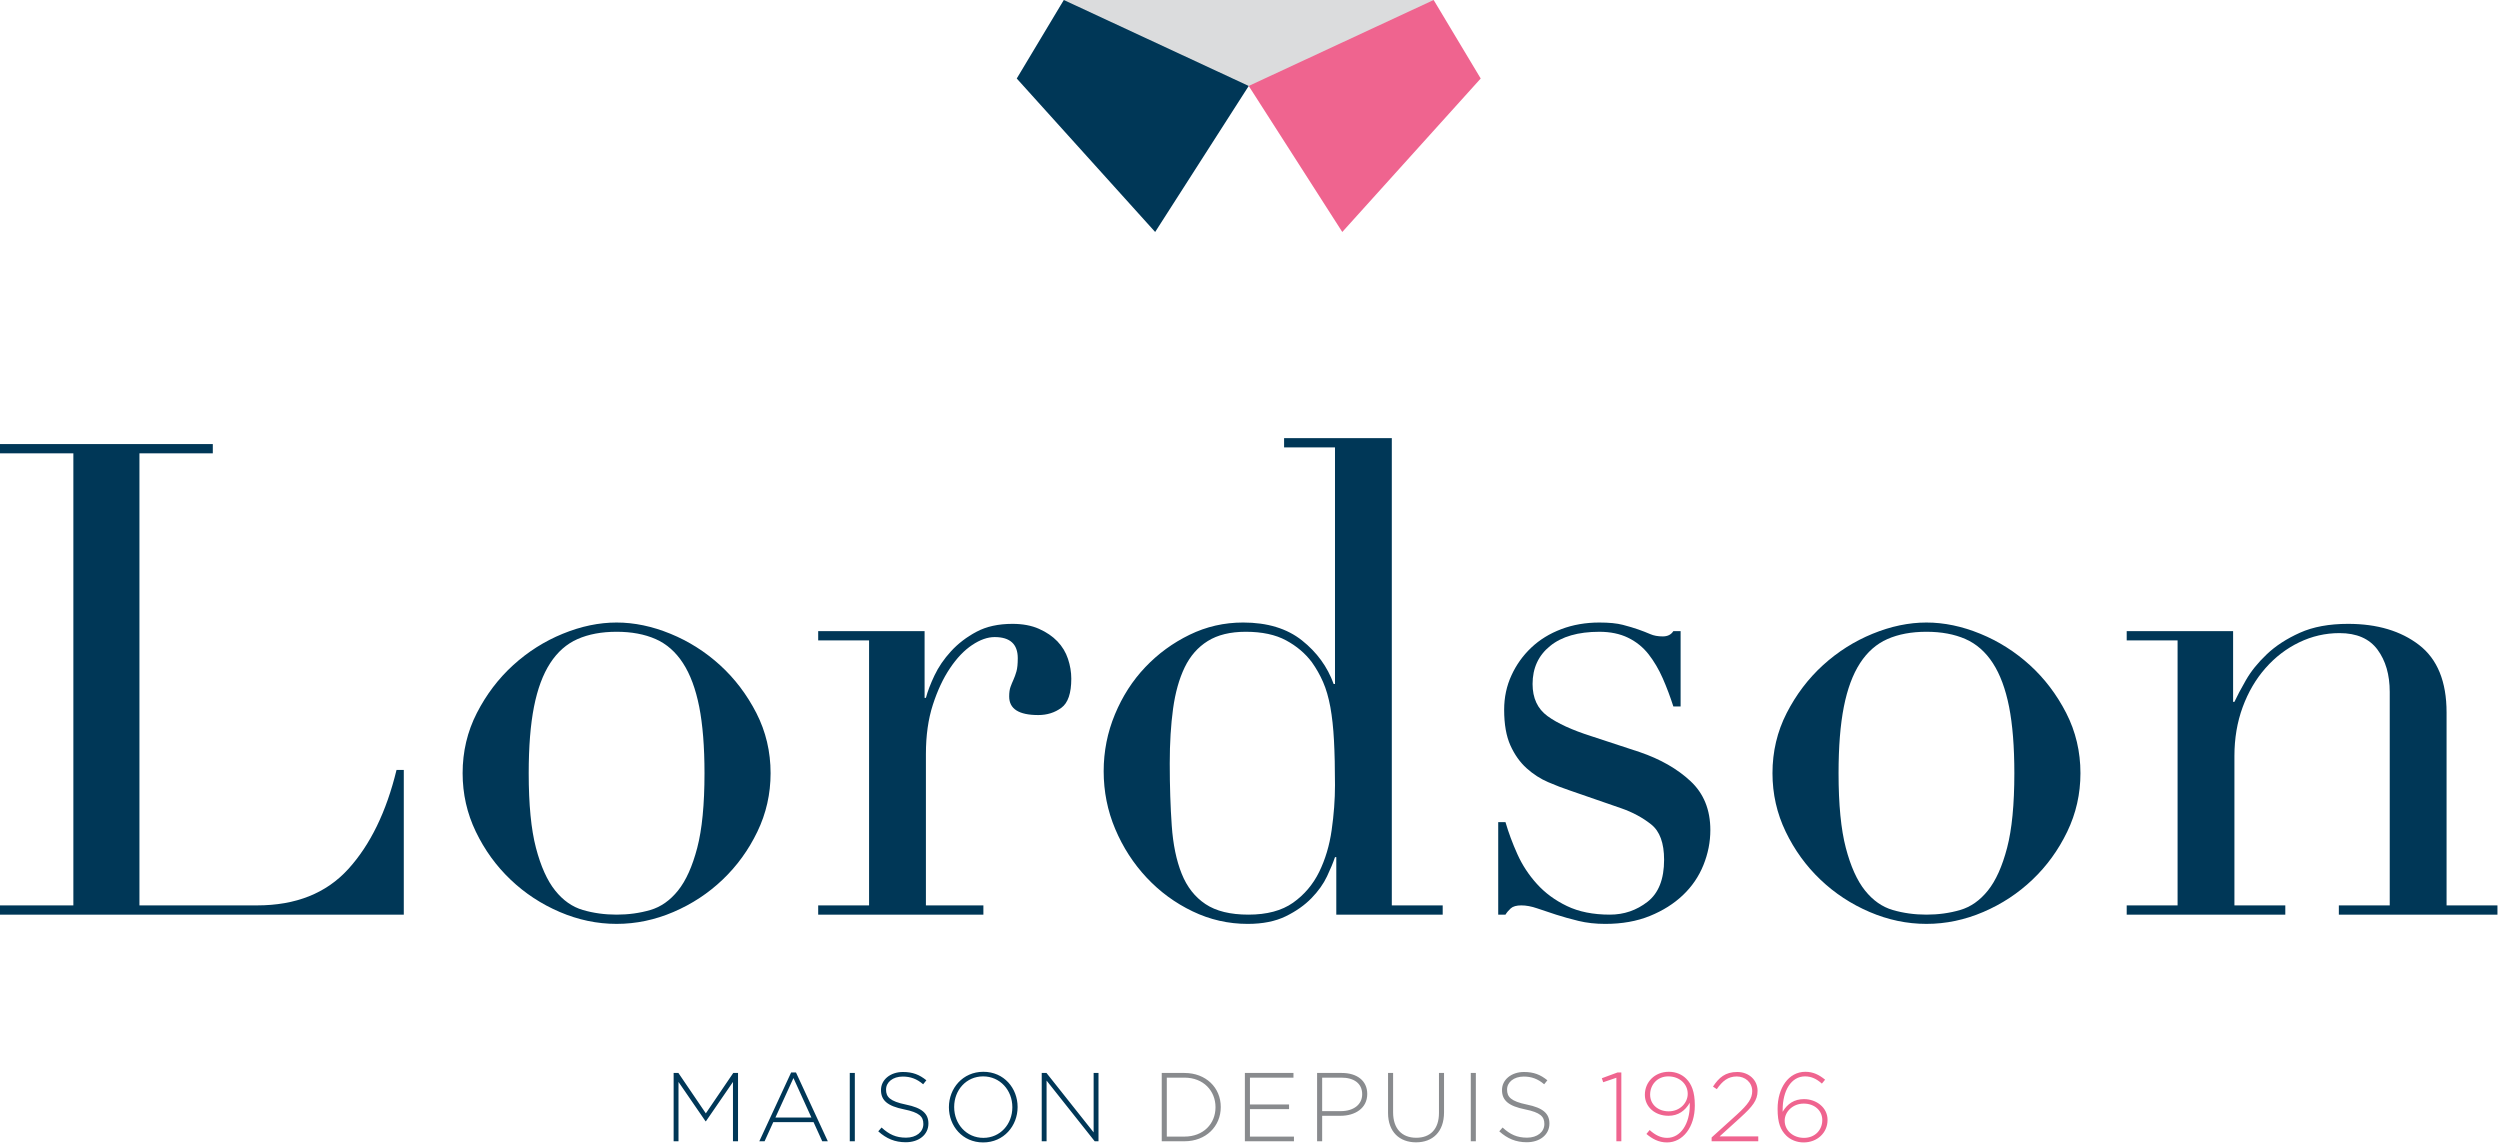
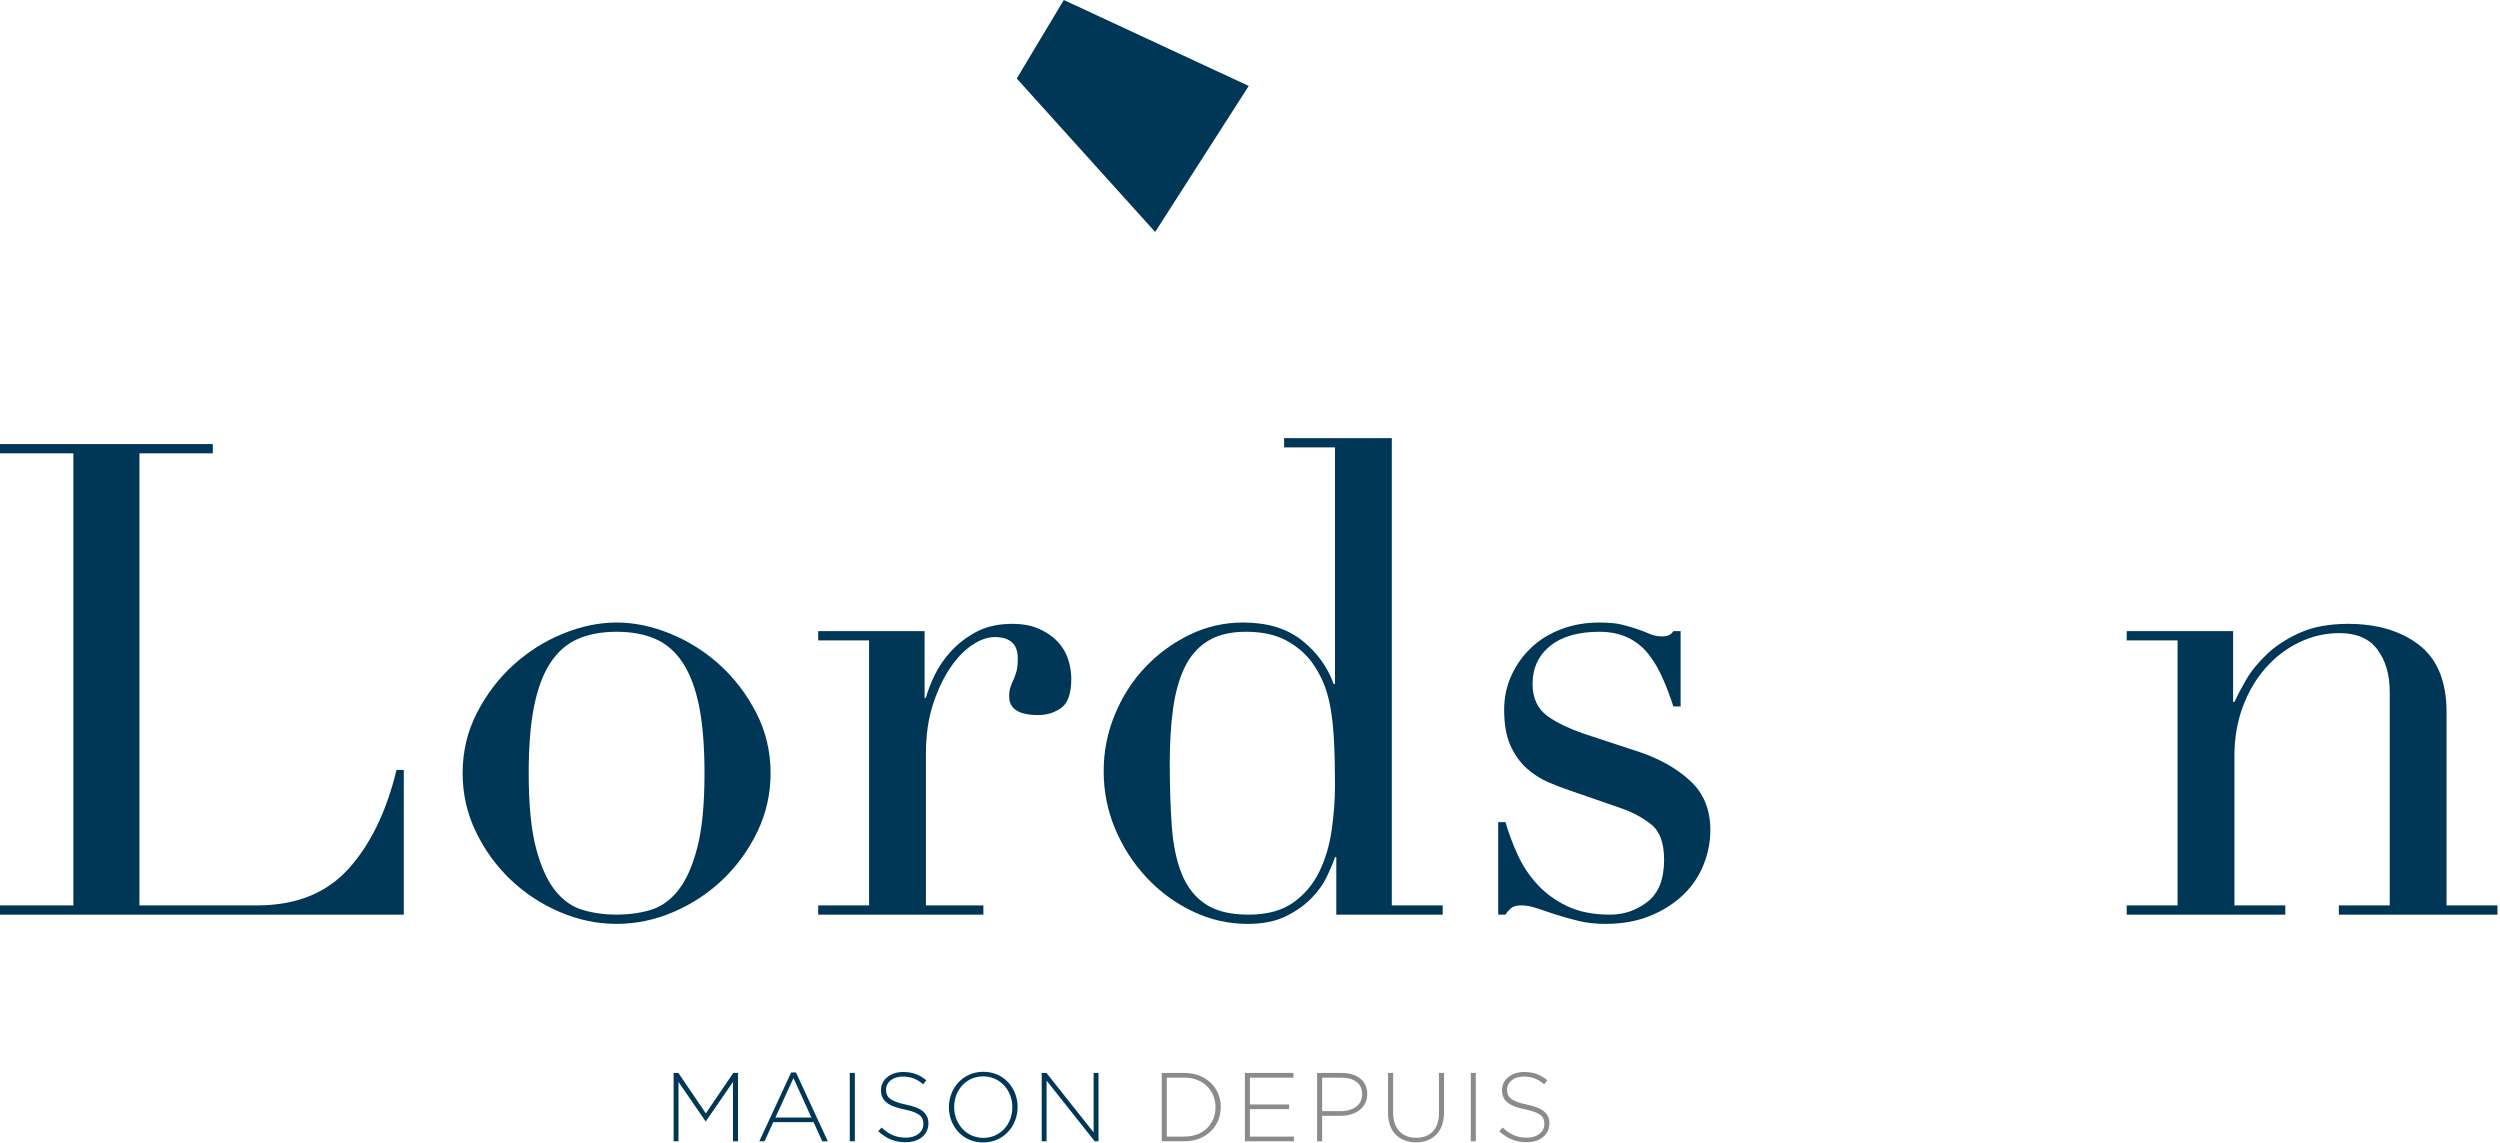
<svg xmlns="http://www.w3.org/2000/svg" width="269px" height="123px" viewBox="0 0 269 123" version="1.1">
  <title>Logo-baseline</title>
  <g id="Page-1" stroke="none" stroke-width="1" fill="none" fill-rule="evenodd">
    <g id="UI-KIT" transform="translate(-133, -235)">
      <g id="Logo-baseline" transform="translate(133, 235)">
        <g id="Logo" transform="translate(-0, 47.144)" fill="#003757">
          <path d="M-6.75015599e-14,50.276 L7.894,50.276 L7.894,1.636 L-6.75015599e-14,1.636 L-6.75015599e-14,0.641 L22.898,0.641 L22.898,1.636 L15.004,1.636 L15.004,50.276 L27.661,50.276 C31.833,50.276 35.104,48.972 37.475,46.365 C39.844,43.757 41.575,40.203 42.667,35.699 L43.448,35.699 L43.448,51.272 L-6.75015599e-14,51.272 L-6.75015599e-14,50.276 Z" id="Fill-1" />
          <path d="M49.778,36.052 C49.778,33.731 50.286,31.573 51.306,29.582 C52.326,27.591 53.629,25.873 55.217,24.426 C56.806,22.981 58.582,21.855 60.551,21.049 C62.518,20.243 64.45,19.84 66.346,19.84 C68.242,19.84 70.175,20.243 72.142,21.049 C74.109,21.855 75.885,22.981 77.476,24.426 C79.062,25.873 80.365,27.591 81.387,29.582 C82.405,31.573 82.915,33.731 82.915,36.052 C82.915,38.282 82.441,40.38 81.492,42.347 C80.543,44.314 79.299,46.034 77.759,47.501 C76.219,48.972 74.453,50.133 72.461,50.986 C70.47,51.839 68.433,52.266 66.346,52.266 C64.26,52.266 62.223,51.839 60.231,50.986 C58.24,50.133 56.474,48.972 54.934,47.501 C53.392,46.034 52.147,44.314 51.2,42.347 C50.252,40.38 49.778,38.282 49.778,36.052 M56.889,36.052 C56.889,39.419 57.148,42.098 57.67,44.089 C58.192,46.081 58.88,47.609 59.734,48.675 C60.585,49.741 61.581,50.441 62.72,50.773 C63.857,51.105 65.065,51.271 66.346,51.271 C67.625,51.271 68.835,51.105 69.973,50.773 C71.11,50.441 72.105,49.741 72.959,48.675 C73.813,47.609 74.499,46.081 75.021,44.089 C75.543,42.098 75.804,39.419 75.804,36.052 C75.804,33.209 75.614,30.826 75.236,28.906 C74.855,26.988 74.275,25.421 73.493,24.214 C72.71,23.005 71.727,22.14 70.541,21.617 C69.355,21.096 67.957,20.835 66.346,20.835 C64.734,20.835 63.335,21.096 62.15,21.617 C60.966,22.14 59.983,23.005 59.2,24.214 C58.416,25.421 57.836,26.988 57.457,28.906 C57.077,30.826 56.889,33.209 56.889,36.052" id="Fill-4" />
          <path d="M88.037,50.276 L93.512,50.276 L93.512,21.76 L88.037,21.76 L88.037,20.764 L99.486,20.764 L99.486,27.947 L99.628,27.947 C99.816,27.237 100.125,26.429 100.552,25.53 C100.979,24.629 101.57,23.763 102.329,22.933 C103.088,22.105 104,21.405 105.067,20.836 C106.133,20.266 107.424,19.983 108.944,19.983 C110.032,19.983 110.981,20.16 111.787,20.515 C112.592,20.872 113.256,21.323 113.778,21.867 C114.3,22.412 114.678,23.041 114.915,23.752 C115.152,24.463 115.271,25.173 115.271,25.884 C115.271,27.449 114.915,28.493 114.205,29.013 C113.495,29.536 112.663,29.796 111.716,29.796 C109.63,29.796 108.588,29.132 108.588,27.804 C108.588,27.378 108.634,27.035 108.729,26.774 C108.824,26.513 108.93,26.253 109.049,25.992 C109.166,25.732 109.274,25.434 109.369,25.102 C109.464,24.772 109.512,24.297 109.512,23.679 C109.512,22.164 108.681,21.405 107.023,21.405 C106.265,21.405 105.459,21.689 104.605,22.258 C103.751,22.827 102.956,23.657 102.224,24.748 C101.487,25.838 100.872,27.154 100.374,28.694 C99.876,30.235 99.628,32.001 99.628,33.993 L99.628,50.276 L105.813,50.276 L105.813,51.272 L88.037,51.272 L88.037,50.276 Z" id="Fill-6" />
          <path d="M138.168,-8.8817842e-14 L149.759,-8.8817842e-14 L149.759,50.276 L155.234,50.276 L155.234,51.271 L143.785,51.271 L143.785,45.085 L143.645,45.085 C143.453,45.654 143.171,46.342 142.79,47.147 C142.411,47.953 141.854,48.736 141.12,49.493 C140.385,50.251 139.459,50.905 138.347,51.449 C137.231,51.994 135.867,52.267 134.257,52.267 C132.17,52.267 130.191,51.816 128.32,50.915 C126.446,50.017 124.799,48.807 123.377,47.289 C121.957,45.771 120.83,44.029 120,42.062 C119.169,40.096 118.755,38.021 118.755,35.839 C118.755,33.707 119.157,31.668 119.965,29.725 C120.771,27.782 121.859,26.086 123.235,24.64 C124.609,23.194 126.197,22.034 128.001,21.156 C129.801,20.279 131.721,19.839 133.759,19.839 C136.365,19.839 138.476,20.481 140.089,21.761 C141.699,23.041 142.836,24.605 143.502,26.453 L143.645,26.453 L143.645,0.996 L138.168,0.996 L138.168,-8.8817842e-14 Z M125.865,34.986 C125.865,37.453 125.939,39.693 126.081,41.706 C126.221,43.722 126.578,45.44 127.147,46.862 C127.715,48.285 128.569,49.375 129.707,50.134 C130.843,50.893 132.383,51.271 134.328,51.271 C136.318,51.271 137.919,50.844 139.13,49.99 C140.337,49.138 141.272,48.036 141.939,46.684 C142.601,45.333 143.052,43.829 143.287,42.169 C143.524,40.51 143.645,38.898 143.645,37.333 C143.645,35.484 143.607,33.882 143.536,32.534 C143.466,31.182 143.334,29.986 143.147,28.942 C142.955,27.9 142.695,27 142.363,26.241 C142.031,25.483 141.628,24.772 141.155,24.107 C140.444,23.159 139.521,22.376 138.383,21.761 C137.243,21.145 135.797,20.835 134.044,20.835 C132.383,20.835 131.022,21.167 129.955,21.831 C128.888,22.496 128.06,23.443 127.466,24.674 C126.874,25.909 126.459,27.39 126.221,29.12 C125.985,30.851 125.865,32.807 125.865,34.986 L125.865,34.986 Z" id="Fill-8" />
          <path d="M161.208,41.316 L161.989,41.316 C162.321,42.453 162.748,43.604 163.27,44.763 C163.79,45.926 164.49,46.994 165.368,47.964 C166.244,48.936 167.323,49.732 168.604,50.346 C169.883,50.963 171.423,51.271 173.225,51.271 C174.741,51.271 176.093,50.81 177.279,49.884 C178.462,48.961 179.057,47.455 179.057,45.369 C179.057,43.568 178.594,42.3 177.669,41.565 C176.744,40.83 175.666,40.249 174.434,39.822 L168.887,37.902 C168.177,37.665 167.406,37.37 166.576,37.013 C165.747,36.658 164.976,36.16 164.265,35.521 C163.553,34.88 162.973,34.062 162.522,33.067 C162.072,32.071 161.847,30.792 161.847,29.227 C161.847,27.9 162.108,26.667 162.631,25.53 C163.151,24.39 163.863,23.396 164.763,22.543 C165.664,21.689 166.742,21.026 167.999,20.551 C169.254,20.078 170.617,19.84 172.088,19.84 C173.13,19.84 173.972,19.922 174.612,20.088 C175.251,20.255 175.807,20.42 176.283,20.587 C176.756,20.754 177.183,20.919 177.563,21.085 C177.942,21.252 178.392,21.334 178.914,21.334 C179.436,21.334 179.813,21.145 180.053,20.764 L180.834,20.764 L180.834,28.871 L180.053,28.871 C179.719,27.829 179.341,26.822 178.914,25.848 C178.487,24.878 177.977,24.012 177.386,23.254 C176.791,22.496 176.057,21.902 175.18,21.476 C174.302,21.049 173.271,20.836 172.088,20.836 C169.812,20.836 168.045,21.345 166.789,22.365 C165.532,23.384 164.905,24.748 164.905,26.453 C164.905,27.971 165.438,29.12 166.506,29.902 C167.572,30.684 169.147,31.408 171.233,32.071 L176.425,33.778 C178.653,34.537 180.478,35.581 181.899,36.907 C183.323,38.234 184.033,39.988 184.033,42.17 C184.033,43.449 183.786,44.705 183.288,45.938 C182.791,47.171 182.054,48.248 181.083,49.172 C180.112,50.097 178.926,50.844 177.527,51.413 C176.129,51.982 174.529,52.267 172.728,52.267 C171.684,52.267 170.724,52.16 169.848,51.947 C168.97,51.733 168.165,51.507 167.43,51.271 C166.694,51.035 166.018,50.81 165.403,50.595 C164.786,50.382 164.217,50.276 163.697,50.276 C163.175,50.276 162.795,50.382 162.558,50.595 C162.321,50.81 162.133,51.035 161.989,51.271 L161.208,51.271 L161.208,41.316 Z" id="Fill-10" />
-           <path d="M190.719,36.052 C190.719,33.731 191.227,31.573 192.246,29.582 C193.267,27.591 194.57,25.873 196.157,24.426 C197.746,22.981 199.523,21.855 201.491,21.049 C203.458,20.243 205.391,19.84 207.286,19.84 C209.183,19.84 211.115,20.243 213.082,21.049 C215.05,21.855 216.825,22.981 218.417,24.426 C220.003,25.873 221.306,27.591 222.327,29.582 C223.346,31.573 223.856,33.731 223.856,36.052 C223.856,38.282 223.382,40.38 222.433,42.347 C221.484,44.314 220.24,46.034 218.699,47.501 C217.159,48.972 215.393,50.133 213.402,50.986 C211.41,51.839 209.373,52.266 207.286,52.266 C205.2,52.266 203.163,51.839 201.172,50.986 C199.181,50.133 197.414,48.972 195.874,47.501 C194.332,46.034 193.089,44.314 192.141,42.347 C191.193,40.38 190.719,38.282 190.719,36.052 M197.829,36.052 C197.829,39.419 198.089,42.098 198.611,44.089 C199.133,46.081 199.821,47.609 200.675,48.675 C201.526,49.741 202.522,50.441 203.66,50.773 C204.798,51.105 206.007,51.271 207.286,51.271 C208.566,51.271 209.776,51.105 210.912,50.773 C212.051,50.441 213.046,49.741 213.9,48.675 C214.754,47.609 215.44,46.081 215.962,44.089 C216.484,42.098 216.744,39.419 216.744,36.052 C216.744,33.209 216.555,30.826 216.177,28.906 C215.796,26.988 215.215,25.421 214.434,24.214 C213.651,23.005 212.667,22.14 211.482,21.617 C210.296,21.096 208.898,20.835 207.286,20.835 C205.675,20.835 204.276,21.096 203.091,21.617 C201.907,22.14 200.923,23.005 200.14,24.214 C199.357,25.421 198.777,26.988 198.398,28.906 C198.018,30.826 197.829,33.209 197.829,36.052" id="Fill-12" />
          <path d="M228.833,50.276 L234.308,50.276 L234.308,21.76 L228.833,21.76 L228.833,20.764 L240.282,20.764 L240.282,28.374 L240.424,28.374 C240.709,27.758 241.122,26.975 241.668,26.027 C242.212,25.079 242.959,24.155 243.908,23.254 C244.855,22.353 246.041,21.583 247.463,20.942 C248.886,20.302 250.616,19.983 252.656,19.983 C255.784,19.983 258.332,20.742 260.298,22.258 C262.265,23.776 263.251,26.194 263.251,29.511 L263.251,50.276 L268.726,50.276 L268.726,51.272 L251.66,51.272 L251.66,50.276 L257.135,50.276 L257.135,27.306 C257.135,25.458 256.696,23.941 255.818,22.755 C254.942,21.572 253.578,20.978 251.731,20.978 C250.213,20.978 248.766,21.31 247.392,21.973 C246.016,22.637 244.808,23.563 243.766,24.748 C242.722,25.931 241.905,27.332 241.312,28.942 C240.719,30.554 240.424,32.308 240.424,34.205 L240.424,50.276 L245.899,50.276 L245.899,51.272 L228.833,51.272 L228.833,50.276 Z" id="Fill-14" />
        </g>
        <g id="Logotype" transform="translate(109.402, -0)">
-           <polygon id="Fill-16" fill="#DBDCDD" points="5.1 9.232 44.784 9.232 44.784 0 5.1 0" />
          <polygon id="Fill-18" fill="#003757" points="-1.0658141e-13 8.447 5.063 1.20792265e-13 24.961 9.248 14.893 24.961" />
-           <polygon id="Fill-19" fill="#EF648F" points="49.922 8.447 44.859 1.20792265e-13 24.961 9.248 35.028 24.961" />
        </g>
        <g id="Baseline" transform="translate(72.483, 115.325)">
-           <path d="M101.439,7.475 L101.973,7.475 L101.973,0.075 L101.554,0.075 L99.875,0.693 L100.021,1.124 L101.439,0.641 L101.439,7.475 Z M106.898,7.109 C106.226,7.109 105.638,6.826 105.018,6.268 L104.673,6.689 C105.282,7.204 105.974,7.601 106.888,7.601 C108.6,7.601 109.88,5.943 109.88,3.633 L109.88,3.613 C109.88,2.142 109.523,1.312 108.958,0.746 C108.516,0.304 107.876,2.83773005e-13 107.087,2.83773005e-13 C105.554,2.83773005e-13 104.505,1.113 104.505,2.467 L104.505,2.489 C104.505,3.749 105.564,4.734 107.045,4.734 C108.096,4.734 108.841,4.19 109.335,3.329 L109.335,3.613 C109.335,5.564 108.37,7.109 106.898,7.109 L106.898,7.109 Z M107.066,4.253 C105.9,4.253 105.071,3.497 105.071,2.467 L105.071,2.447 C105.071,1.427 105.816,0.494 107.024,0.494 C108.244,0.494 109.115,1.323 109.115,2.363 L109.115,2.383 C109.115,3.307 108.316,4.253 107.066,4.253 L107.066,4.253 Z M111.687,7.475 L116.706,7.475 L116.706,6.952 L112.548,6.952 L114.795,4.914 C116.086,3.739 116.631,3.066 116.631,2.057 L116.631,2.037 C116.631,0.892 115.699,0.021 114.449,0.021 C113.158,0.021 112.474,0.62 111.835,1.595 L112.244,1.869 C112.852,0.987 113.461,0.503 114.396,0.503 C115.278,0.503 116.055,1.123 116.055,2.079 C116.055,2.855 115.635,3.487 114.427,4.588 L111.687,7.067 L111.687,7.475 Z M121.588,7.601 C123.038,7.601 124.161,6.574 124.161,5.187 L124.161,5.166 C124.161,3.853 122.964,2.94 121.63,2.94 C120.58,2.94 119.844,3.433 119.331,4.304 L119.331,4.094 C119.331,2.026 120.254,0.494 121.735,0.494 C122.428,0.494 122.985,0.766 123.552,1.27 L123.898,0.85 C123.258,0.326 122.618,2.83773005e-13 121.777,2.83773005e-13 C119.95,2.83773005e-13 118.786,1.764 118.786,3.979 L118.786,4 C118.786,5.523 119.11,6.258 119.718,6.868 C120.16,7.308 120.833,7.601 121.588,7.601 L121.588,7.601 Z M121.63,7.109 C120.443,7.109 119.55,6.311 119.55,5.26 L119.55,5.24 C119.55,4.336 120.39,3.422 121.598,3.422 C122.764,3.422 123.594,4.178 123.594,5.187 L123.594,5.208 C123.594,6.248 122.817,7.109 121.63,7.109 L121.63,7.109 Z" id="Fill-20" fill="#EF648F" />
          <path d="M52.52,7.475 L54.966,7.475 C57.276,7.475 58.871,5.871 58.871,3.801 L58.871,3.781 C58.871,1.711 57.276,0.126 54.966,0.126 L52.52,0.126 L52.52,7.475 Z M54.966,0.629 C57.014,0.629 58.305,2.057 58.305,3.801 L58.305,3.823 C58.305,5.577 57.014,6.972 54.966,6.972 L53.065,6.972 L53.065,0.629 L54.966,0.629 Z M61.466,7.475 L66.747,7.475 L66.747,6.972 L62.011,6.972 L62.011,4.021 L66.221,4.021 L66.221,3.518 L62.011,3.518 L62.011,0.629 L66.694,0.629 L66.694,0.126 L61.466,0.126 L61.466,7.475 Z M69.236,7.475 L69.781,7.475 L69.781,4.734 L71.766,4.734 C73.299,4.734 74.632,3.938 74.632,2.394 L74.632,2.373 C74.632,0.955 73.52,0.126 71.902,0.126 L69.236,0.126 L69.236,7.475 Z M69.781,4.232 L69.781,0.629 L71.86,0.629 C73.184,0.629 74.087,1.239 74.087,2.405 L74.087,2.425 C74.087,3.518 73.164,4.232 71.797,4.232 L69.781,4.232 Z M79.882,7.59 C81.668,7.59 82.895,6.468 82.895,4.358 L82.895,0.126 L82.35,0.126 L82.35,4.421 C82.35,6.196 81.395,7.098 79.903,7.098 C78.349,7.098 77.415,6.101 77.415,4.369 L77.415,0.126 L76.87,0.126 L76.87,4.421 C76.87,6.479 78.119,7.59 79.882,7.59 L79.882,7.59 Z M85.773,7.475 L86.318,7.475 L86.318,0.126 L85.773,0.126 L85.773,7.475 Z M91.8,7.58 C93.218,7.58 94.235,6.762 94.235,5.577 L94.235,5.555 C94.235,4.483 93.522,3.874 91.821,3.529 C90.078,3.171 89.678,2.699 89.678,1.921 L89.678,1.9 C89.678,1.133 90.392,0.513 91.474,0.513 C92.284,0.513 92.976,0.746 93.669,1.343 L94.015,0.913 C93.27,0.315 92.566,0.021 91.496,0.021 C90.13,0.021 89.133,0.86 89.133,1.953 L89.133,1.973 C89.133,3.087 89.846,3.685 91.611,4.042 C93.281,4.378 93.69,4.83 93.69,5.607 L93.69,5.628 C93.69,6.468 92.934,7.088 91.832,7.088 C90.749,7.088 90.004,6.742 89.196,5.996 L88.839,6.406 C89.72,7.193 90.624,7.58 91.8,7.58 L91.8,7.58 Z" id="Fill-21" fill="#898B8E" />
          <path d="M7.10542736e-14,7.475 L0.524,7.475 L0.524,1.091 L3.433,5.324 L3.475,5.324 L6.384,1.091 L6.384,7.475 L6.929,7.475 L6.929,0.126 L6.415,0.126 L3.464,4.472 L0.513,0.126 L7.10542736e-14,0.126 L7.10542736e-14,7.475 Z M9.219,7.475 L9.786,7.475 L10.72,5.417 L15.056,5.417 L15.99,7.475 L16.589,7.475 L13.166,0.075 L12.641,0.075 L9.219,7.475 Z M10.951,4.925 L12.893,0.671 L14.825,4.925 L10.951,4.925 Z M18.952,7.475 L19.497,7.475 L19.497,0.126 L18.952,0.126 L18.952,7.475 Z M24.979,7.58 C26.397,7.58 27.414,6.762 27.414,5.577 L27.414,5.555 C27.414,4.483 26.701,3.874 25,3.529 C23.256,3.171 22.857,2.699 22.857,1.921 L22.857,1.9 C22.857,1.133 23.571,0.513 24.653,0.513 C25.462,0.513 26.155,0.746 26.848,1.343 L27.194,0.913 C26.449,0.315 25.745,0.021 24.674,0.021 C23.309,0.021 22.312,0.86 22.312,1.953 L22.312,1.973 C22.312,3.087 23.025,3.685 24.79,4.042 C26.46,4.378 26.869,4.83 26.869,5.607 L26.869,5.628 C26.869,6.468 26.113,7.088 25.01,7.088 C23.928,7.088 23.183,6.742 22.375,5.996 L22.018,6.406 C22.899,7.193 23.802,7.58 24.979,7.58 L24.979,7.58 Z M33.305,7.601 C35.532,7.601 37.011,5.807 37.011,3.801 L37.011,3.781 C37.011,1.774 35.553,2.83773005e-13 33.326,2.83773005e-13 C31.1,2.83773005e-13 29.62,1.795 29.62,3.801 L29.62,3.823 C29.62,5.829 31.079,7.601 33.305,7.601 L33.305,7.601 Z M33.326,7.109 C31.509,7.109 30.186,5.619 30.186,3.801 L30.186,3.781 C30.186,1.963 31.488,0.494 33.305,0.494 C35.122,0.494 36.445,1.984 36.445,3.801 L36.445,3.823 C36.445,5.639 35.143,7.109 33.326,7.109 L33.326,7.109 Z M39.606,7.475 L40.129,7.475 L40.129,0.946 L45.307,7.475 L45.715,7.475 L45.715,0.126 L45.192,0.126 L45.192,6.52 L40.119,0.126 L39.606,0.126 L39.606,7.475 Z" id="Fill-22" fill="#003757" />
        </g>
      </g>
    </g>
  </g>
</svg>